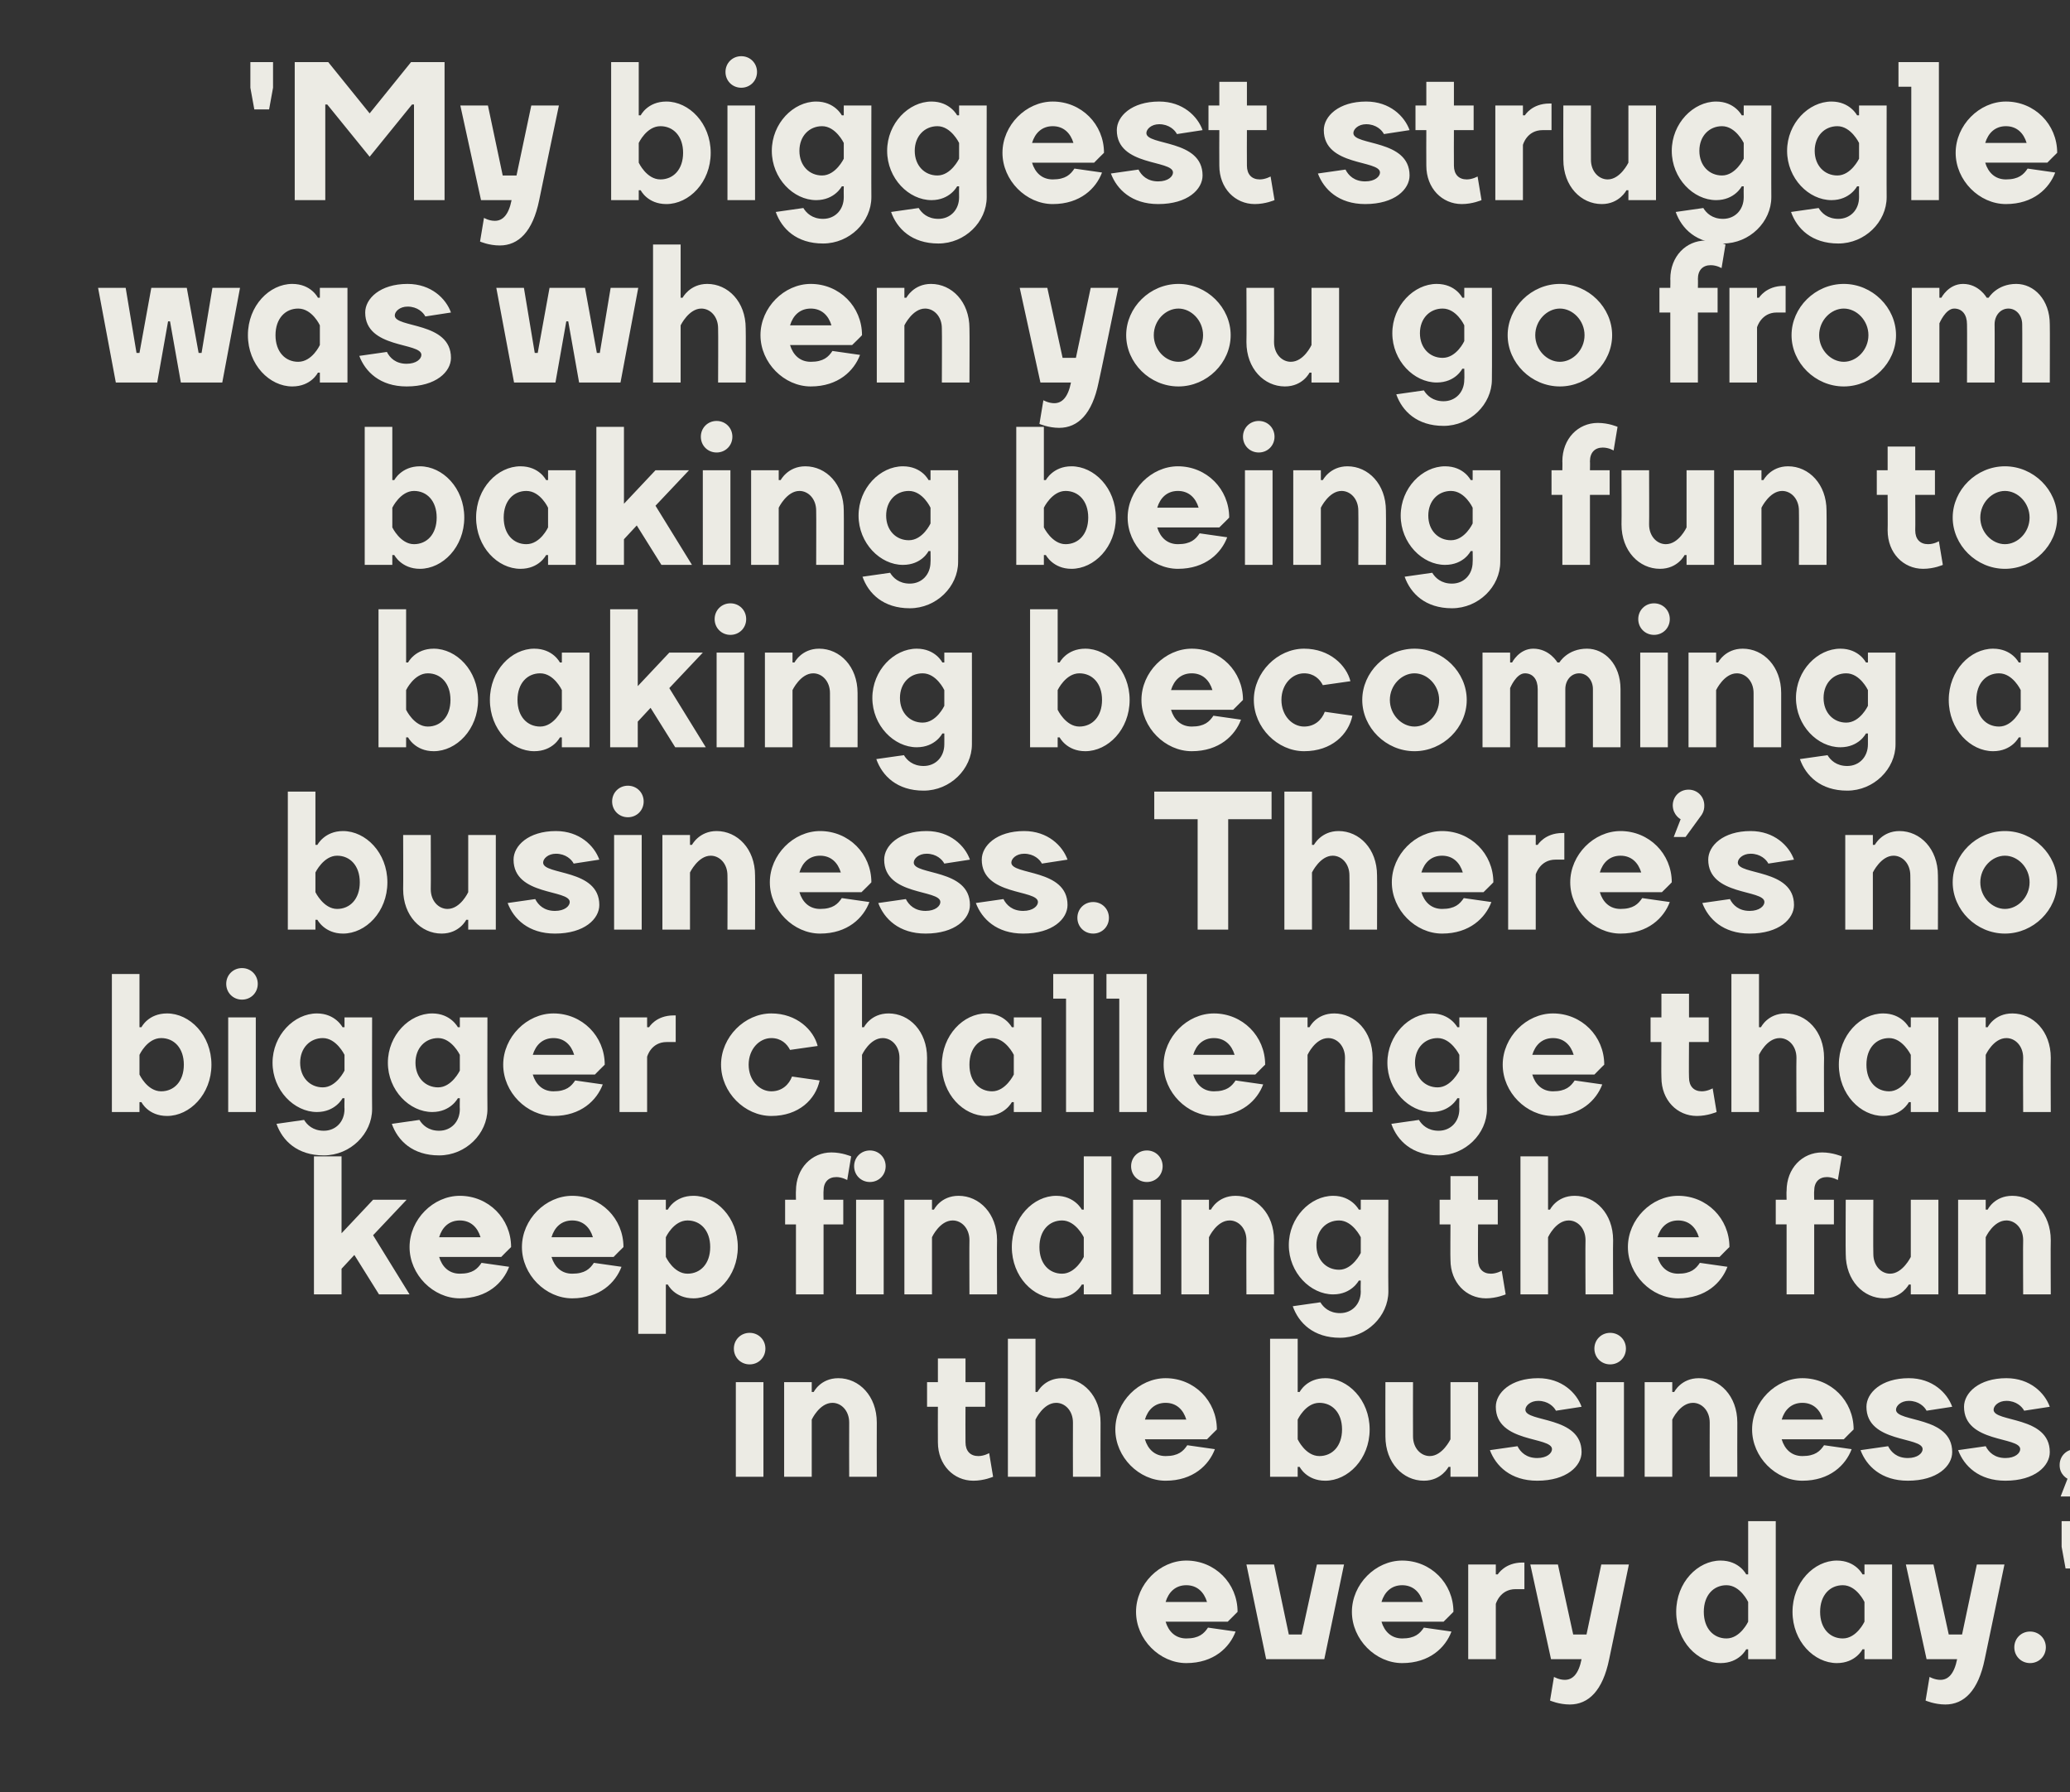
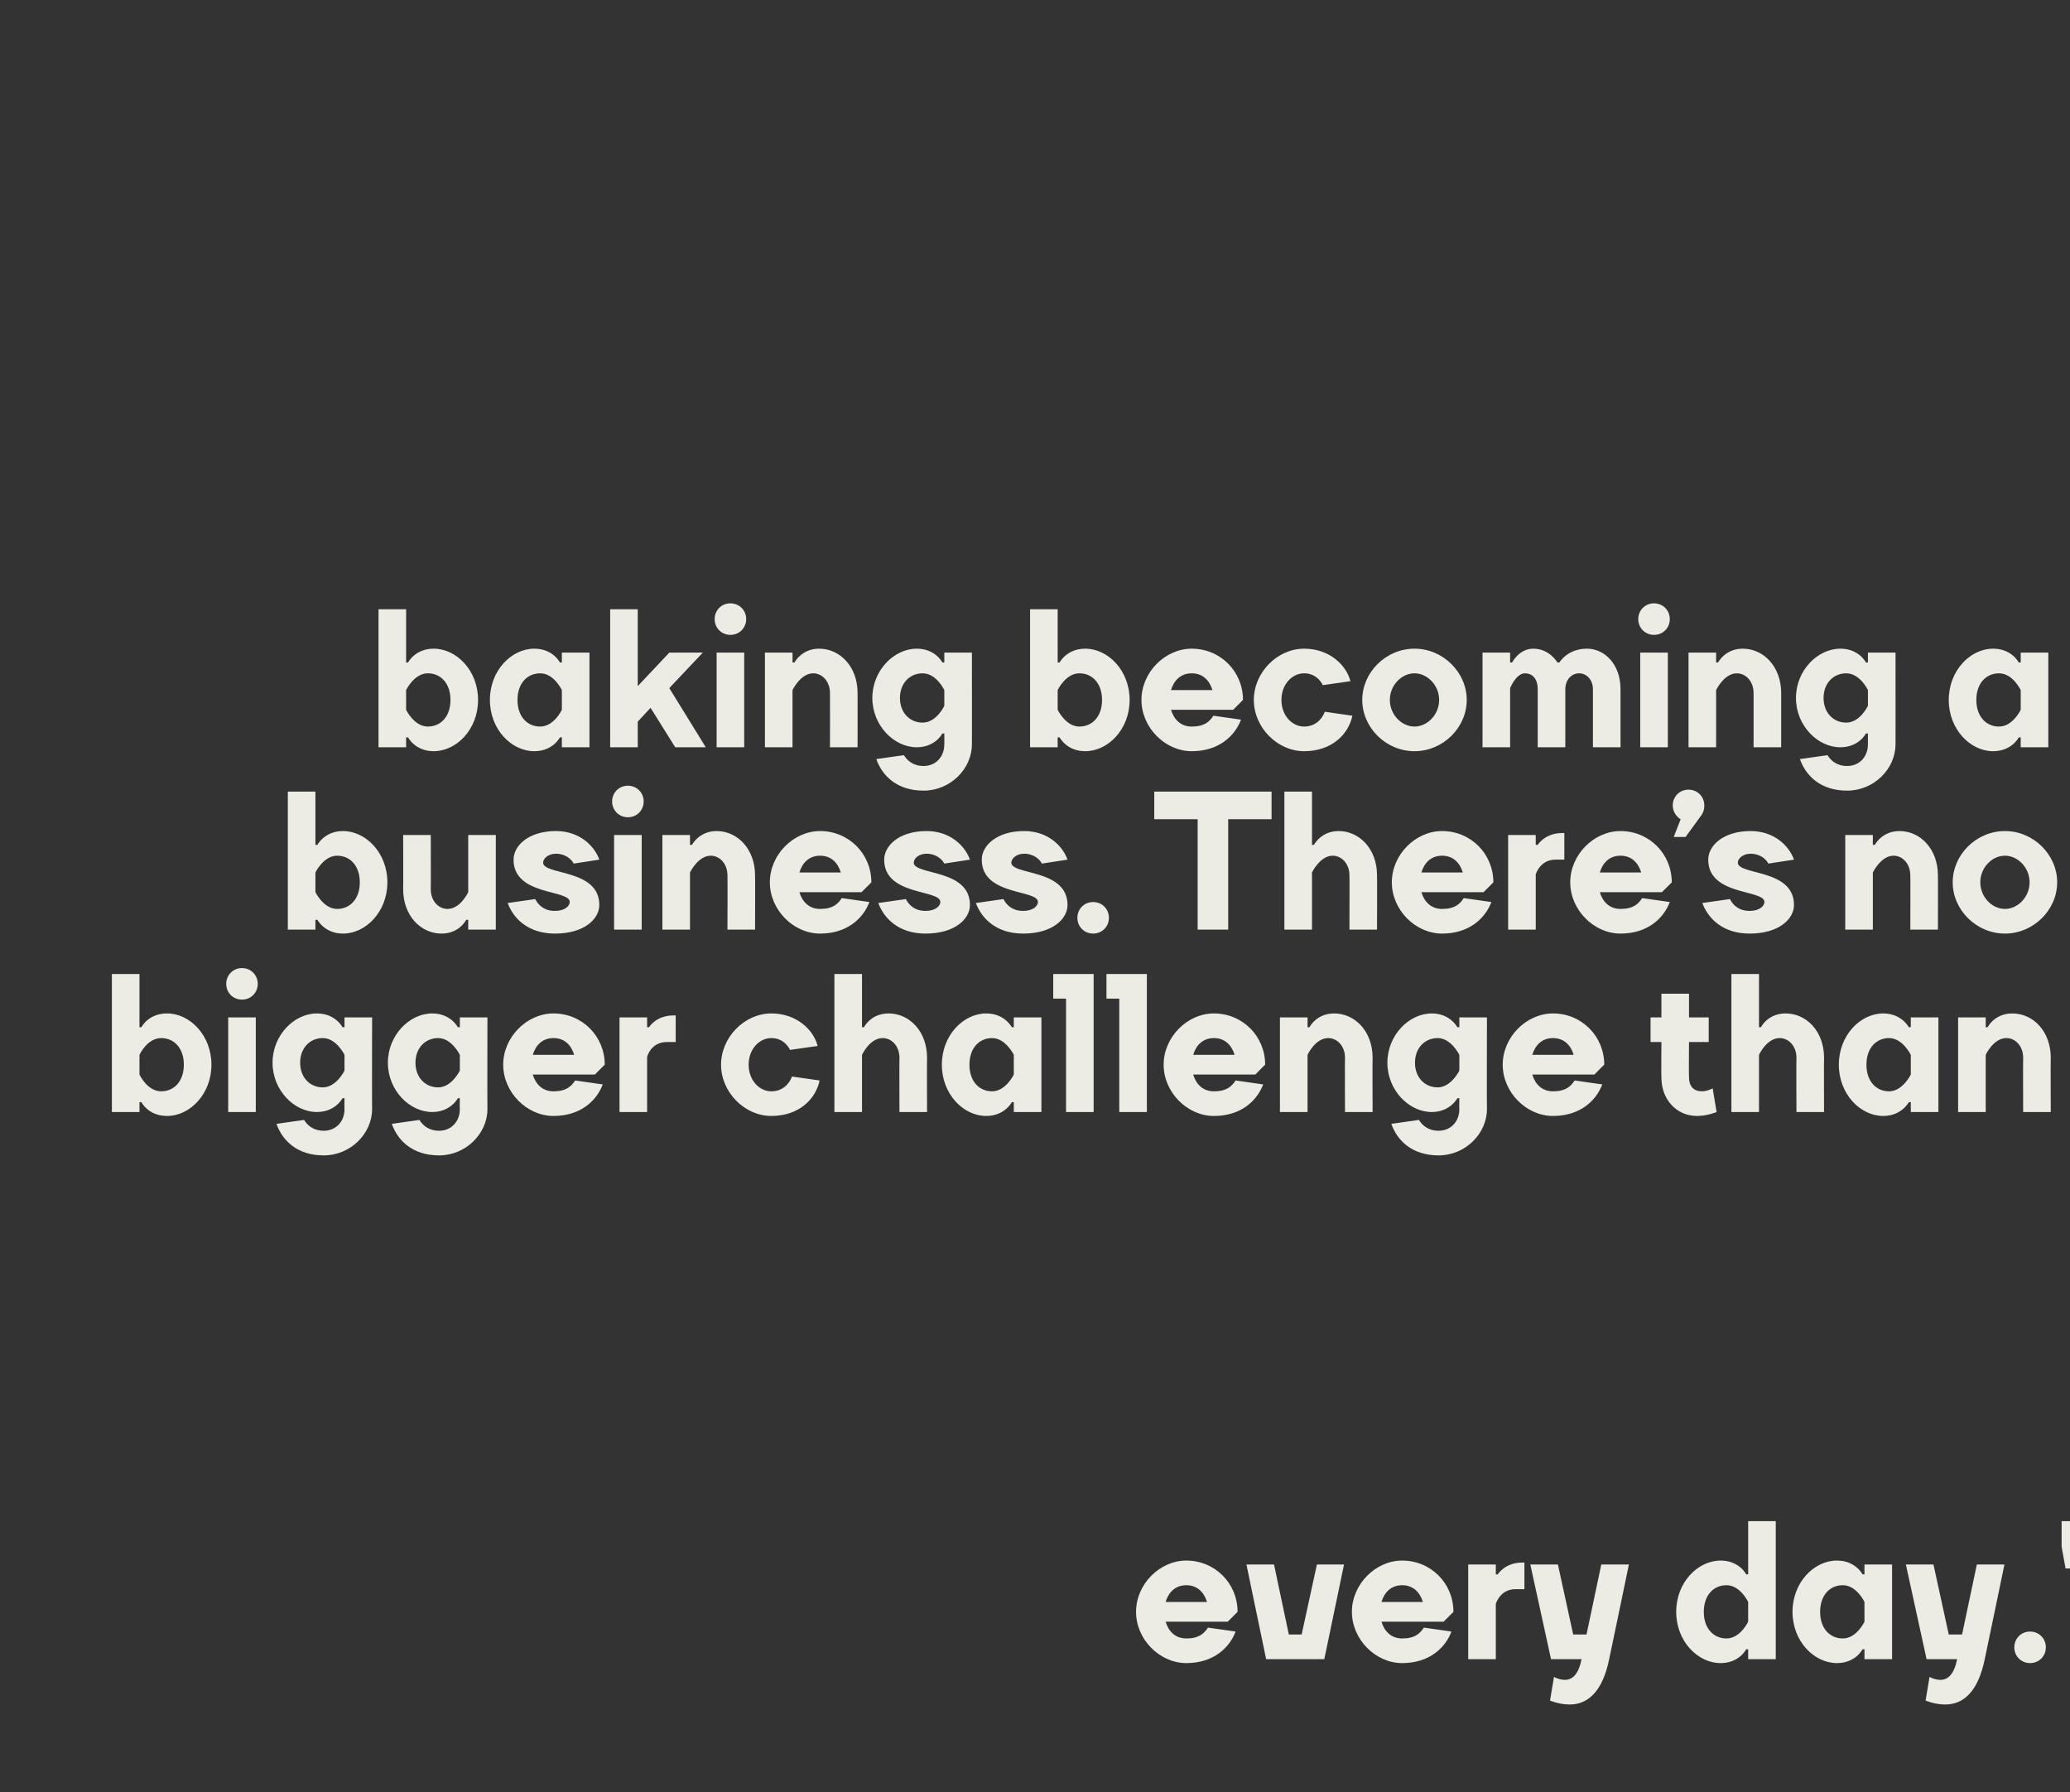
<svg xmlns="http://www.w3.org/2000/svg" version="1.1" width="420px" height="363.6px" viewBox="0 -1 420 363.6" style="top:-1px">
  <rect x="0" y="-1" width="420" height="363.6" fill="#333333" stroke="none" />
  <desc>'My biggest struggle was when you go from baking being fun to baking becoming a business. There’s no bigger challenge...</desc>
  <defs />
  <g id="Polygon69083">
    <path d="m251.1 326c.02 0-2 2-2 2h-12.6c.6 2 2 3.4 4.2 3.4c2.6 0 3.6-1 4.4-2.2l5.6.8c-1.2 3.2-4.4 6.4-10 6.4c-5.4 0-10.2-4.8-10.2-10.4c0-5.6 4.8-10.4 10.2-10.4c5.8 0 10.4 4.6 10.4 10.4zm-14.6-2h8.4c-.6-2-2-3.4-4.2-3.4c-2.2 0-3.6 1.4-4.2 3.4zm16.4-7.6h5.6l3 14.2h2.6l3.1-14.2h5.5l-4 19.2h-11.8l-4-19.2zm42 9.6c.02 0-2 2-2 2h-12.6c.6 2 2 3.4 4.2 3.4c2.6 0 3.6-1 4.4-2.2l5.6.8c-1.2 3.2-4.4 6.4-10 6.4c-5.4 0-10.2-4.8-10.2-10.4c0-5.6 4.8-10.4 10.2-10.4c5.8 0 10.4 4.6 10.4 10.4zm-14.6-2h8.4c-.6-2-2-3.4-4.2-3.4c-2.2 0-3.6 1.4-4.2 3.4zm29-2.6h-1.8c-3.18 0-4 3-4 3v11.2h-5.6v-19.2h5.6v2h.4s1.42-2.4 5-2.4h.4v5.4zm21.2-5s-3.98 19.2-4 19.2c-1.3 6.4-4.2 9.2-8 9.2c-2.18 0-4-.8-4-.8l.8-4.8s1.02.6 2.2.6c1.6 0 2.8-1.2 3.4-4.2h-6.2l-4.2-19.2h5.6l3.1 14.2h2.7l3-14.2h5.6zm18.6-.8c3.82 0 5.2 2.8 5.2 2.8h.4v-10.8h5.6v28h-5.6v-2h-.4s-1.38 2.8-5.2 2.8c-4.6 0-9-4.4-9-10.4c0-6 4.4-10.4 9-10.4zm5.6 8.4s-1.58-3.4-4.4-3.4c-2.6 0-4.6 2-4.6 5.4c0 3.4 2 5.4 4.6 5.4c2.82 0 4.4-3.4 4.4-3.4v-4zm18-8.4c3.82 0 5.2 2.8 5.2 2.8h.4v-2h5.6v19.2h-5.6v-2h-.4s-1.38 2.8-5.2 2.8c-4.6 0-9-4.4-9-10.4c0-6 4.4-10.4 9-10.4zm5.6 8.4s-1.58-3.4-4.4-3.4c-2.6 0-4.6 2-4.6 5.4c0 3.4 2 5.4 4.6 5.4c2.82 0 4.4-3.4 4.4-3.4v-4zm28.4-7.6s-3.98 19.2-4 19.2c-1.3 6.4-4.2 9.2-8 9.2c-2.18 0-4-.8-4-.8l.8-4.8s1.02.6 2.2.6c1.6 0 2.8-1.2 3.4-4.2h-6.2l-4.2-19.2h5.6l3.1 14.2h2.7l3-14.2h5.6zm5.2 13.6c1.8 0 3.2 1.4 3.2 3.2c0 1.8-1.4 3.2-3.2 3.2c-1.8 0-3.2-1.4-3.2-3.2c0-1.8 1.4-3.2 3.2-3.2zm11-17.2l-.8 4.4h-3l-.8-4.4v-5.2h4.6v5.2z" stroke="none" fill="#ecebe4" />
  </g>
  <g id="Polygon69082">
-     <path d="m154.9 298.6h-5.6v-19.2h5.6v19.2zm-2.8-29.2c1.8 0 3.2 1.4 3.2 3.2c0 1.8-1.4 3.2-3.2 3.2c-1.8 0-3.2-1.4-3.2-3.2c0-1.8 1.4-3.2 3.2-3.2zm25.8 29.2h-5.6s-.03-11 0-11c0-2.4-1.6-4-3.4-4c-2.63 0-4.2 3.4-4.2 3.4v11.6h-5.6v-19.2h5.6v2h.4s1.37-2.8 5-2.8c4.2 0 7.8 3.6 7.8 9c-.03 0 0 11 0 11zm10.2-19.2h2.2v-4.8h5.6v4.8h4v5h-4s-.03 7.2 0 7.2c0 1.8 1 2.8 2.6 2.8c1.17 0 2.2-.6 2.2-.6l.8 4.8s-1.83.8-4 .8c-4 0-7.2-3.2-7.2-7.8c-.03 0 0-7.2 0-7.2h-2.2v-5zm35.2 19.2h-5.6s-.03-11 0-11c0-2.4-1.6-4-3.4-4c-2.63 0-4.2 3.4-4.2 3.4v11.6h-5.6v-28h5.6v10.8h.4s1.37-2.8 5-2.8c4.2 0 7.8 3.6 7.8 9c-.03 0 0 11 0 11zm23.6-9.6c-.03 0-2 2-2 2h-12.6c.6 2 2 3.4 4.2 3.4c2.6 0 3.6-1 4.4-2.2l5.6.8c-1.2 3.2-4.4 6.4-10 6.4c-5.4 0-10.2-4.8-10.2-10.4c0-5.6 4.8-10.4 10.2-10.4c5.8 0 10.4 4.6 10.4 10.4zm-14.6-2h8.4c-.6-2-2-3.4-4.2-3.4c-2.2 0-3.6 1.4-4.2 3.4zm36.6 12.4c-3.83 0-5.2-2.8-5.2-2.8h-.4v2h-5.6v-28h5.6v10.8h.4s1.37-2.8 5.2-2.8c4.6 0 9 4.4 9 10.4c0 6-4.4 10.4-9 10.4zm-5.6-8.4s1.57 3.4 4.4 3.4c2.6 0 4.6-2 4.6-5.4c0-3.4-2-5.4-4.6-5.4c-2.83 0-4.4 3.4-4.4 3.4v4zm17.8-11.6h5.6s-.03 11 0 11c0 2.4 1.6 4 3.4 4c2.57 0 4.2-3.4 4.2-3.4v-11.6h5.6v19.2h-5.6v-2h-.4s-1.43 2.8-5 2.8c-4.2 0-7.8-3.6-7.8-9c-.03 0 0-11 0-11zm31-.8c4.8 0 7.8 3 8.8 5.8l-5.2.8c-.4-.8-1.6-2-3.6-2c-1.6 0-2.6 1-2.6 1.8c0 2.6 11.4 1.2 11.4 8.6c0 2.8-3 5.8-9 5.8c-5.4 0-8.4-3-9.6-6.2l5.6-.8c.6 1.2 1.8 2.4 4 2.4c2 0 3-1 3-1.8c0-2.6-11.4-1.2-11.4-8.6c0-2.8 3-5.8 8.6-5.8zm17.4 20h-5.6v-19.2h5.6v19.2zm-2.8-29.2c1.8 0 3.2 1.4 3.2 3.2c0 1.8-1.4 3.2-3.2 3.2c-1.8 0-3.2-1.4-3.2-3.2c0-1.8 1.4-3.2 3.2-3.2zm25.8 29.2h-5.6s-.03-11 0-11c0-2.4-1.6-4-3.4-4c-2.63 0-4.2 3.4-4.2 3.4v11.6h-5.6v-19.2h5.6v2h.4s1.37-2.8 5-2.8c4.2 0 7.8 3.6 7.8 9c-.03 0 0 11 0 11zm23.6-9.6c-.04 0-2 2-2 2h-12.6c.6 2 2 3.4 4.2 3.4c2.6 0 3.6-1 4.4-2.2l5.6.8c-1.2 3.2-4.4 6.4-10 6.4c-5.4 0-10.2-4.8-10.2-10.4c0-5.6 4.8-10.4 10.2-10.4c5.8 0 10.4 4.6 10.4 10.4zm-14.6-2h8.4c-.6-2-2-3.4-4.2-3.4c-2.2 0-3.6 1.4-4.2 3.4zm25.8-8.4c4.8 0 7.8 3 8.8 5.8l-5.2.8c-.4-.8-1.6-2-3.6-2c-1.6 0-2.6 1-2.6 1.8c0 2.6 11.4 1.2 11.4 8.6c0 2.8-3 5.8-9 5.8c-5.4 0-8.4-3-9.6-6.2l5.6-.8c.6 1.2 1.8 2.4 4 2.4c2 0 3-1 3-1.8c0-2.6-11.4-1.2-11.4-8.6c0-2.8 3-5.8 8.6-5.8zm19.8 0c4.8 0 7.8 3 8.8 5.8l-5.2.8c-.4-.8-1.6-2-3.6-2c-1.6 0-2.6 1-2.6 1.8c0 2.6 11.4 1.2 11.4 8.6c0 2.8-3 5.8-9 5.8c-5.4 0-8.4-3-9.6-6.2l5.6-.8c.6 1.2 1.8 2.4 4 2.4c2 0 3-1 3-1.8c0-2.6-11.4-1.2-11.4-8.6c0-2.8 3-5.8 8.6-5.8zm14 14.4c1.8 0 3.2 1.4 3.2 3.2c-.04 1.2-.6 2-.6 2l-3.2 4.4h-2.4l1.4-3.6s-1.64-.8-1.6-2.8c0-1.8 1.4-3.2 3.2-3.2z" stroke="none" fill="#ecebe4" />
-   </g>
+     </g>
  <g id="Polygon69081">
-     <path d="m69.3 261.6h-5.6v-28h5.6v15.6l6.4-6.8h6.8l-6.8 7.2l7.4 12h-6.2l-5-8l-2.6 2.8v5.2zm34.4-9.6c-.04 0-2 2-2 2H89.1c.6 2 2 3.4 4.2 3.4c2.6 0 3.6-1 4.4-2.2l5.6.8c-1.2 3.2-4.4 6.4-10 6.4c-5.4 0-10.2-4.8-10.2-10.4c0-5.6 4.8-10.4 10.2-10.4c5.8 0 10.4 4.6 10.4 10.4zm-14.6-2h8.4c-.6-2-2-3.4-4.2-3.4c-2.2 0-3.6 1.4-4.2 3.4zm37.4 2c-.04 0-2 2-2 2h-12.6c.6 2 2 3.4 4.2 3.4c2.6 0 3.6-1 4.4-2.2l5.6.8c-1.2 3.2-4.4 6.4-10 6.4c-5.4 0-10.2-4.8-10.2-10.4c0-5.6 4.8-10.4 10.2-10.4c5.8 0 10.4 4.6 10.4 10.4zm-14.6-2h8.4c-.6-2-2-3.4-4.2-3.4c-2.2 0-3.6 1.4-4.2 3.4zm28.8 12.4c-3.84 0-5.2-2.8-5.2-2.8h-.4v10h-5.6v-27.2h5.6v2h.4s1.36-2.8 5.2-2.8c4.6 0 9 4.4 9 10.4c0 6-4.4 10.4-9 10.4zm-5.6-8.4s1.56 3.4 4.4 3.4c2.6 0 4.6-2 4.6-5.4c0-3.4-2-5.4-4.6-5.4c-2.84 0-4.4 3.4-4.4 3.4v4zm24.2-11.6h2.2s-.04-1.8 0-1.8c0-4.6 3.2-7.8 7.2-7.8c2.16 0 4 .8 4 .8l-.8 4.8s-1.04-.6-2.2-.6c-1.6 0-2.6 1-2.6 2.8c-.04 0 0 1.8 0 1.8h4v5h-4v14.2h-5.6v-14.2h-2.2v-5zm20 19.2h-5.6v-19.2h5.6v19.2zm-2.8-29.2c1.8 0 3.2 1.4 3.2 3.2c0 1.8-1.4 3.2-3.2 3.2c-1.8 0-3.2-1.4-3.2-3.2c0-1.8 1.4-3.2 3.2-3.2zm25.8 29.2h-5.6s-.04-11 0-11c0-2.4-1.6-4-3.4-4c-2.64 0-4.2 3.4-4.2 3.4v11.6h-5.6v-19.2h5.6v2h.4s1.36-2.8 5-2.8c4.2 0 7.8 3.6 7.8 9c-.04 0 0 11 0 11zm12-20c3.76 0 5.2 2.8 5.2 2.8h.4v-10.8h5.6v28h-5.6v-2h-.4s-1.44 2.8-5.2 2.8c-4.6 0-9-4.4-9-10.4c0-6 4.4-10.4 9-10.4zm5.6 8.4s-1.64-3.4-4.4-3.4c-2.6 0-4.6 2-4.6 5.4c0 3.4 2 5.4 4.6 5.4c2.76 0 4.4-3.4 4.4-3.4v-4zm15.6 11.6h-5.6v-19.2h5.6v19.2zm-2.8-29.2c1.8 0 3.2 1.4 3.2 3.2c0 1.8-1.4 3.2-3.2 3.2c-1.8 0-3.2-1.4-3.2-3.2c0-1.8 1.4-3.2 3.2-3.2zm25.8 29.2h-5.6s-.04-11 0-11c0-2.4-1.6-4-3.4-4c-2.64 0-4.2 3.4-4.2 3.4v11.6h-5.6v-19.2h5.6v2h.4s1.36-2.8 5-2.8c4.2 0 7.8 3.6 7.8 9c-.04 0 0 11 0 11zm12-20c3.75 0 5.2 2.8 5.2 2.8h.4v-2h5.6s-.05 18.64 0 18.6c0 5-4.4 9.4-9.8 9.4c-5.4 0-8.4-3-9.6-6.4l5.6-.8c.6 1 1.8 2.2 4 2.2c2.4 0 4.2-1.8 4.2-4.4c-.05 0 0-2.2 0-2.2h-.4s-1.45 2.8-5.2 2.8c-4.6 0-9-4.4-9-10c0-5.6 4.4-10 9-10zm5.6 8.4s-1.65-3.4-4.4-3.4c-2.6 0-4.6 2-4.6 5c0 3 2 5 4.6 5c2.75 0 4.4-3.4 4.4-3.4V250zm16-7.6h2.2v-4.8h5.6v4.8h4v5h-4s-.05 7.2 0 7.2c0 1.8 1 2.8 2.6 2.8c1.15 0 2.2-.6 2.2-.6l.8 4.8s-1.85.8-4 .8c-4 0-7.2-3.2-7.2-7.8c-.05 0 0-7.2 0-7.2h-2.2v-5zm35.2 19.2h-5.6s-.05-11 0-11c0-2.4-1.6-4-3.4-4c-2.65 0-4.2 3.4-4.2 3.4v11.6h-5.6v-28h5.6v10.8h.4s1.35-2.8 5-2.8c4.2 0 7.8 3.6 7.8 9c-.05 0 0 11 0 11zm23.6-9.6c-.05 0-2 2-2 2h-12.6c.6 2 2 3.4 4.2 3.4c2.6 0 3.6-1 4.4-2.2l5.6.8c-1.2 3.2-4.4 6.4-10 6.4c-5.4 0-10.2-4.8-10.2-10.4c0-5.6 4.8-10.4 10.2-10.4c5.8 0 10.4 4.6 10.4 10.4zm-14.6-2h8.4c-.6-2-2-3.4-4.2-3.4c-2.2 0-3.6 1.4-4.2 3.4zm24-7.6h2.2s-.05-1.8 0-1.8c0-4.6 3.2-7.8 7.2-7.8c2.15 0 4 .8 4 .8l-.8 4.8s-1.05-.6-2.2-.6c-1.6 0-2.6 1-2.6 2.8c-.05 0 0 1.8 0 1.8h4v5h-4v14.2h-5.6v-14.2h-2.2v-5zm14.2 0h5.6s-.05 11 0 11c0 2.4 1.6 4 3.4 4c2.55 0 4.2-3.4 4.2-3.4v-11.6h5.6v19.2h-5.6v-2h-.4s-1.45 2.8-5 2.8c-4.2 0-7.8-3.6-7.8-9c-.05 0 0-11 0-11zm41.6 19.2h-5.6s-.05-11 0-11c0-2.4-1.6-4-3.4-4c-2.65 0-4.2 3.4-4.2 3.4v11.6h-5.6v-19.2h5.6v2h.4s1.35-2.8 5-2.8c4.2 0 7.8 3.6 7.8 9c-.05 0 0 11 0 11z" stroke="none" fill="#ecebe4" />
-   </g>
+     </g>
  <g id="Polygon69080">
    <path d="m33.9 225.4c-3.84 0-5.2-2.8-5.2-2.8h-.4v2h-5.6v-28h5.6v10.8h.4s1.36-2.8 5.2-2.8c4.6 0 9 4.4 9 10.4c0 6-4.4 10.4-9 10.4zm-5.6-8.4s1.56 3.4 4.4 3.4c2.6 0 4.6-2 4.6-5.4c0-3.4-2-5.4-4.6-5.4c-2.84 0-4.4 3.4-4.4 3.4v4zm23.6 7.6h-5.6v-19.2h5.6v19.2zm-2.8-29.2c1.8 0 3.2 1.4 3.2 3.2c0 1.8-1.4 3.2-3.2 3.2c-1.8 0-3.2-1.4-3.2-3.2c0-1.8 1.4-3.2 3.2-3.2zm15.2 9.2c3.76 0 5.2 2.8 5.2 2.8h.4v-2h5.6s-.04 18.64 0 18.6c0 5-4.4 9.4-9.8 9.4c-5.4 0-8.4-3-9.6-6.4l5.6-.8c.6 1 1.8 2.2 4 2.2c2.4 0 4.2-1.8 4.2-4.4c-.04 0 0-2.2 0-2.2h-.4s-1.44 2.8-5.2 2.8c-4.6 0-9-4.4-9-10c0-5.6 4.4-10 9-10zm5.6 8.4s-1.64-3.4-4.4-3.4c-2.6 0-4.6 2-4.6 5c0 3 2 5 4.6 5c2.76 0 4.4-3.4 4.4-3.4V213zm17.8-8.4c3.76 0 5.2 2.8 5.2 2.8h.4v-2h5.6s-.04 18.64 0 18.6c0 5-4.4 9.4-9.8 9.4c-5.4 0-8.4-3-9.6-6.4l5.6-.8c.6 1 1.8 2.2 4 2.2c2.4 0 4.2-1.8 4.2-4.4c-.04 0 0-2.2 0-2.2h-.4s-1.44 2.8-5.2 2.8c-4.6 0-9-4.4-9-10c0-5.6 4.4-10 9-10zm5.6 8.4s-1.64-3.4-4.4-3.4c-2.6 0-4.6 2-4.6 5c0 3 2 5 4.6 5c2.76 0 4.4-3.4 4.4-3.4V213zm29.4 2c-.04 0-2 2-2 2h-12.6c.6 2 2 3.4 4.2 3.4c2.6 0 3.6-1 4.4-2.2l5.6.8c-1.2 3.2-4.4 6.4-10 6.4c-5.4 0-10.2-4.8-10.2-10.4c0-5.6 4.8-10.4 10.2-10.4c5.8 0 10.4 4.6 10.4 10.4zm-14.6-2h8.4c-.6-2-2-3.4-4.2-3.4c-2.2 0-3.6 1.4-4.2 3.4zm29-2.6h-1.8c-3.24 0-4 3-4 3v11.2h-5.6v-19.2h5.6v2h.4s1.36-2.4 5-2.4h.4v5.4zm9.2 4.6c0-5.6 4.8-10.4 10.2-10.4c5.2 0 8.6 3.4 9.4 6.6l-5.6.8c-.6-1.2-1.8-2.4-3.8-2.4c-2.4 0-4.6 2.2-4.6 5.4c0 3.2 2.2 5.4 4.6 5.4c2.2 0 3.6-1.4 4.2-3l5.6.8c-.8 3.8-4.2 7.2-9.8 7.2c-5.4 0-10.2-4.8-10.2-10.4zm41.8 9.6h-5.6s-.04-11 0-11c0-2.4-1.6-4-3.4-4c-2.64 0-4.2 3.4-4.2 3.4v11.6h-5.6v-28h5.6v10.8h.4s1.36-2.8 5-2.8c4.2 0 7.8 3.6 7.8 9c-.04 0 0 11 0 11zm12-20c3.76 0 5.2 2.8 5.2 2.8h.4v-2h5.6v19.2h-5.6v-2h-.4s-1.44 2.8-5.2 2.8c-4.6 0-9-4.4-9-10.4c0-6 4.4-10.4 9-10.4zm5.6 8.4s-1.64-3.4-4.4-3.4c-2.6 0-4.6 2-4.6 5.4c0 3.4 2 5.4 4.6 5.4c2.76 0 4.4-3.4 4.4-3.4v-4zm10.6-11.4h-2.6v-5h8.2v28h-5.6v-23zm10.8 0h-2.6v-5h8.2v28h-5.6v-23zm29.6 13.4c-.05 0-2 2-2 2h-12.6c.6 2 2 3.4 4.2 3.4c2.6 0 3.6-1 4.4-2.2l5.6.8c-1.2 3.2-4.4 6.4-10 6.4c-5.4 0-10.2-4.8-10.2-10.4c0-5.6 4.8-10.4 10.2-10.4c5.8 0 10.4 4.6 10.4 10.4zm-14.6-2h8.4c-.6-2-2-3.4-4.2-3.4c-2.2 0-3.6 1.4-4.2 3.4zm36.4 11.6h-5.6s-.05-11 0-11c0-2.4-1.6-4-3.4-4c-2.65 0-4.2 3.4-4.2 3.4v11.6h-5.6v-19.2h5.6v2h.4s1.35-2.8 5-2.8c4.2 0 7.8 3.6 7.8 9c-.05 0 0 11 0 11zm12-20c3.75 0 5.2 2.8 5.2 2.8h.4v-2h5.6s-.05 18.64 0 18.6c0 5-4.4 9.4-9.8 9.4c-5.4 0-8.4-3-9.6-6.4l5.6-.8c.6 1 1.8 2.2 4 2.2c2.4 0 4.2-1.8 4.2-4.4c-.05 0 0-2.2 0-2.2h-.4s-1.45 2.8-5.2 2.8c-4.6 0-9-4.4-9-10c0-5.6 4.4-10 9-10zm5.6 8.4s-1.65-3.4-4.4-3.4c-2.6 0-4.6 2-4.6 5c0 3 2 5 4.6 5c2.75 0 4.4-3.4 4.4-3.4V213zm29.4 2c-.05 0-2 2-2 2h-12.6c.6 2 2 3.4 4.2 3.4c2.6 0 3.6-1 4.4-2.2l5.6.8c-1.2 3.2-4.4 6.4-10 6.4c-5.4 0-10.2-4.8-10.2-10.4c0-5.6 4.8-10.4 10.2-10.4c5.8 0 10.4 4.6 10.4 10.4zm-14.6-2h8.4c-.6-2-2-3.4-4.2-3.4c-2.2 0-3.6 1.4-4.2 3.4zm24-7.6h2.2v-4.8h5.6v4.8h4v5h-4s-.05 7.2 0 7.2c0 1.8 1 2.8 2.6 2.8c1.15 0 2.2-.6 2.2-.6l.8 4.8s-1.85.8-4 .8c-4 0-7.2-3.2-7.2-7.8c-.05 0 0-7.2 0-7.2h-2.2v-5zm35.2 19.2h-5.6s-.05-11 0-11c0-2.4-1.6-4-3.4-4c-2.65 0-4.2 3.4-4.2 3.4v11.6h-5.6v-28h5.6v10.8h.4s1.35-2.8 5-2.8c4.2 0 7.8 3.6 7.8 9c-.05 0 0 11 0 11zm12-20c3.75 0 5.2 2.8 5.2 2.8h.4v-2h5.6v19.2h-5.6v-2h-.4s-1.45 2.8-5.2 2.8c-4.6 0-9-4.4-9-10.4c0-6 4.4-10.4 9-10.4zm5.6 8.4s-1.65-3.4-4.4-3.4c-2.6 0-4.6 2-4.6 5.4c0 3.4 2 5.4 4.6 5.4c2.75 0 4.4-3.4 4.4-3.4v-4zm28.4 11.6h-5.6s-.05-11 0-11c0-2.4-1.6-4-3.4-4c-2.65 0-4.2 3.4-4.2 3.4v11.6h-5.6v-19.2h5.6v2h.4s1.35-2.8 5-2.8c4.2 0 7.8 3.6 7.8 9c-.05 0 0 11 0 11z" stroke="none" fill="#ecebe4" />
  </g>
  <g id="Polygon69079">
    <path d="m69.6 188.4c-3.76 0-5.2-2.8-5.2-2.8h-.4v2h-5.6v-28h5.6v10.8h.4s1.44-2.8 5.2-2.8c4.6 0 9 4.4 9 10.4c0 6-4.4 10.4-9 10.4zM64 180s1.64 3.4 4.4 3.4c2.6 0 4.6-2 4.6-5.4c0-3.4-2-5.4-4.6-5.4c-2.76 0-4.4 3.4-4.4 3.4v4zm17.8-11.6h5.6s.04 11 0 11c0 2.4 1.6 4 3.4 4c2.64 0 4.2-3.4 4.2-3.4v-11.6h5.6v19.2H95v-2h-.4s-1.36 2.8-5 2.8c-4.2 0-7.8-3.6-7.8-9c.04 0 0-11 0-11zm31-.8c4.8 0 7.8 3 8.8 5.8l-5.2.8c-.4-.8-1.6-2-3.6-2c-1.6 0-2.6 1-2.6 1.8c0 2.6 11.4 1.2 11.4 8.6c0 2.8-3 5.8-9 5.8c-5.4 0-8.4-3-9.6-6.2l5.6-.8c.6 1.2 1.8 2.4 4 2.4c2 0 3-1 3-1.8c0-2.6-11.4-1.2-11.4-8.6c0-2.8 3-5.8 8.6-5.8zm17.4 20h-5.6v-19.2h5.6v19.2zm-2.8-29.2c1.8 0 3.2 1.4 3.2 3.2c0 1.8-1.4 3.2-3.2 3.2c-1.8 0-3.2-1.4-3.2-3.2c0-1.8 1.4-3.2 3.2-3.2zm25.8 29.2h-5.6s.04-11 0-11c0-2.4-1.6-4-3.4-4c-2.56 0-4.2 3.4-4.2 3.4v11.6h-5.6v-19.2h5.6v2h.4s1.44-2.8 5-2.8c4.2 0 7.8 3.6 7.8 9c.04 0 0 11 0 11zm23.6-9.6c.04 0-2 2-2 2h-12.6c.6 2 2 3.4 4.2 3.4c2.6 0 3.6-1 4.4-2.2l5.6.8c-1.2 3.2-4.4 6.4-10 6.4c-5.4 0-10.2-4.8-10.2-10.4c0-5.6 4.8-10.4 10.2-10.4c5.8 0 10.4 4.6 10.4 10.4zm-14.6-2h8.4c-.6-2-2-3.4-4.2-3.4c-2.2 0-3.6 1.4-4.2 3.4zm25.8-8.4c4.8 0 7.8 3 8.8 5.8l-5.2.8c-.4-.8-1.6-2-3.6-2c-1.6 0-2.6 1-2.6 1.8c0 2.6 11.4 1.2 11.4 8.6c0 2.8-3 5.8-9 5.8c-5.4 0-8.4-3-9.6-6.2l5.6-.8c.6 1.2 1.8 2.4 4 2.4c2 0 3-1 3-1.8c0-2.6-11.4-1.2-11.4-8.6c0-2.8 3-5.8 8.6-5.8zm19.8 0c4.8 0 7.8 3 8.8 5.8l-5.2.8c-.4-.8-1.6-2-3.6-2c-1.6 0-2.6 1-2.6 1.8c0 2.6 11.4 1.2 11.4 8.6c0 2.8-3 5.8-9 5.8c-5.4 0-8.4-3-9.6-6.2l5.6-.8c.6 1.2 1.8 2.4 4 2.4c2 0 3-1 3-1.8c0-2.6-11.4-1.2-11.4-8.6c0-2.8 3-5.8 8.6-5.8zm14 14.4c1.8 0 3.2 1.4 3.2 3.2c0 1.8-1.4 3.2-3.2 3.2c-1.8 0-3.2-1.4-3.2-3.2c0-1.8 1.4-3.2 3.2-3.2zm12.4-16.8v-5.6H258v5.6h-8.8v22.4H243v-22.4h-8.8zm45.2 22.4h-5.6s.04-11 0-11c0-2.4-1.6-4-3.4-4c-2.56 0-4.2 3.4-4.2 3.4v11.6h-5.6v-28h5.6v10.8h.4s1.44-2.8 5-2.8c4.2 0 7.8 3.6 7.8 9c.04 0 0 11 0 11zM303 178c.04 0-2 2-2 2h-12.6c.6 2 2 3.4 4.2 3.4c2.6 0 3.6-1 4.4-2.2l5.6.8c-1.2 3.2-4.4 6.4-10 6.4c-5.4 0-10.2-4.8-10.2-10.4c0-5.6 4.8-10.4 10.2-10.4c5.8 0 10.4 4.6 10.4 10.4zm-14.6-2h8.4c-.6-2-2-3.4-4.2-3.4c-2.2 0-3.6 1.4-4.2 3.4zm29-2.6h-1.8c-3.16 0-4 3-4 3v11.2H306v-19.2h5.6v2h.4s1.44-2.4 5-2.4h.4v5.4zm21.8 4.6c.04 0-2 2-2 2h-12.6c.6 2 2 3.4 4.2 3.4c2.6 0 3.6-1 4.4-2.2l5.6.8c-1.2 3.2-4.4 6.4-10 6.4c-5.4 0-10.2-4.8-10.2-10.4c0-5.6 4.8-10.4 10.2-10.4c5.8 0 10.4 4.6 10.4 10.4zm-14.6-2h8.4c-.6-2-2-3.4-4.2-3.4c-2.2 0-3.6 1.4-4.2 3.4zm18-16.8c1.8 0 3.2 1.4 3.2 3.2c.04 1.2-.6 2-.6 2l-3.2 4.4h-2.4l1.4-3.6s-1.56-.8-1.6-2.8c0-1.8 1.4-3.2 3.2-3.2zm12.6 8.4c4.8 0 7.8 3 8.8 5.8l-5.2.8c-.4-.8-1.6-2-3.6-2c-1.6 0-2.6 1-2.6 1.8c0 2.6 11.4 1.2 11.4 8.6c0 2.8-3 5.8-9 5.8c-5.4 0-8.4-3-9.6-6.2l5.6-.8c.6 1.2 1.8 2.4 4 2.4c2 0 3-1 3-1.8c0-2.6-11.4-1.2-11.4-8.6c0-2.8 3-5.8 8.6-5.8zm38 20h-5.6s.04-11 0-11c0-2.4-1.6-4-3.4-4c-2.56 0-4.2 3.4-4.2 3.4v11.6h-5.6v-19.2h5.6v2h.4s1.44-2.8 5-2.8c4.2 0 7.8 3.6 7.8 9c.04 0 0 11 0 11zm18.6-9.6c0-3-2.4-5.4-5-5.4c-2.6 0-5 2.4-5 5.4c0 3 2.4 5.4 5 5.4c2.6 0 5-2.4 5-5.4zm-15.6 0c0-5.6 4.8-10.4 10.6-10.4c5.8 0 10.6 4.8 10.6 10.4c0 5.6-4.8 10.4-10.6 10.4c-5.8 0-10.6-4.8-10.6-10.4z" stroke="none" fill="#ecebe4" />
  </g>
  <g id="Polygon69078">
    <path d="m88 151.4c-3.78 0-5.2-2.8-5.2-2.8h-.4v2h-5.6v-28h5.6v10.8h.4s1.42-2.8 5.2-2.8c4.6 0 9 4.4 9 10.4c0 6-4.4 10.4-9 10.4zm-5.6-8.4s1.62 3.4 4.4 3.4c2.6 0 4.6-2 4.6-5.4c0-3.4-2-5.4-4.6-5.4c-2.78 0-4.4 3.4-4.4 3.4v4zm26-12.4c3.82 0 5.2 2.8 5.2 2.8h.4v-2h5.6v19.2H114v-2h-.4s-1.38 2.8-5.2 2.8c-4.6 0-9-4.4-9-10.4c0-6 4.4-10.4 9-10.4zm5.6 8.4s-1.58-3.4-4.4-3.4c-2.6 0-4.6 2-4.6 5.4c0 3.4 2 5.4 4.6 5.4c2.82 0 4.4-3.4 4.4-3.4v-4zm15.4 11.6h-5.6v-28h5.6v15.6l6.4-6.8h6.8l-6.8 7.2l7.4 12H137l-5-8l-2.6 2.8v5.2zm21.6 0h-5.6v-19.2h5.6v19.2zm-2.8-29.2c1.8 0 3.2 1.4 3.2 3.2c0 1.8-1.4 3.2-3.2 3.2c-1.8 0-3.2-1.4-3.2-3.2c0-1.8 1.4-3.2 3.2-3.2zm25.8 29.2h-5.6s.02-11 0-11c0-2.4-1.6-4-3.4-4c-2.58 0-4.2 3.4-4.2 3.4v11.6h-5.6v-19.2h5.6v2h.4s1.42-2.8 5-2.8c4.2 0 7.8 3.6 7.8 9c.02 0 0 11 0 11zm12-20c3.82 0 5.2 2.8 5.2 2.8h.4v-2h5.6s.02 18.64 0 18.6c0 5-4.4 9.4-9.8 9.4c-5.4 0-8.4-3-9.6-6.4l5.6-.8c.6 1 1.8 2.2 4 2.2c2.4 0 4.2-1.8 4.2-4.4c.02 0 0-2.2 0-2.2h-.4s-1.38 2.8-5.2 2.8c-4.6 0-9-4.4-9-10c0-5.6 4.4-10 9-10zm5.6 8.4s-1.58-3.4-4.4-3.4c-2.6 0-4.6 2-4.6 5c0 3 2 5 4.6 5c2.82 0 4.4-3.4 4.4-3.4V139zm28.6 12.4c-3.79 0-5.2-2.8-5.2-2.8h-.4v2H209v-28h5.6v10.8h.4s1.41-2.8 5.2-2.8c4.6 0 9 4.4 9 10.4c0 6-4.4 10.4-9 10.4zm-5.6-8.4s1.61 3.4 4.4 3.4c2.6 0 4.6-2 4.6-5.4c0-3.4-2-5.4-4.6-5.4c-2.79 0-4.4 3.4-4.4 3.4v4zm37.6-2l-2 2h-12.6c.6 2 2 3.4 4.2 3.4c2.6 0 3.6-1 4.4-2.2l5.6.8c-1.2 3.2-4.4 6.4-10 6.4c-5.4 0-10.2-4.8-10.2-10.4c0-5.6 4.8-10.4 10.2-10.4c5.8 0 10.4 4.6 10.4 10.4zm-14.6-2h8.4c-.6-2-2-3.4-4.2-3.4c-2.2 0-3.6 1.4-4.2 3.4zm16.8 2c0-5.6 4.8-10.4 10.2-10.4c5.2 0 8.6 3.4 9.4 6.6l-5.6.8c-.6-1.2-1.8-2.4-3.8-2.4c-2.4 0-4.6 2.2-4.6 5.4c0 3.2 2.2 5.4 4.6 5.4c2.2 0 3.6-1.4 4.2-3l5.6.8c-.8 3.8-4.2 7.2-9.8 7.2c-5.4 0-10.2-4.8-10.2-10.4zm37.6 0c0-3-2.4-5.4-5-5.4c-2.6 0-5 2.4-5 5.4c0 3 2.4 5.4 5 5.4c2.6 0 5-2.4 5-5.4zm-15.6 0c0-5.6 4.8-10.4 10.6-10.4c5.8 0 10.6 4.8 10.6 10.4c0 5.6-4.8 10.4-10.6 10.4c-5.8 0-10.6-4.8-10.6-10.4zm41.2 9.6H312v-11.8c0-2-1-3.2-2.6-3.2c-1.79 0-3 3-3 3v12h-5.6v-19.2h5.6v2h.4s1.41-2.8 4.3-2.8c3.31 0 4.9 2.8 4.9 2.8h.4s1.61-2.8 5.6-2.8c3.6 0 6.8 3.2 6.8 8.2v11.8h-5.6v-11.8c0-1.8-1.2-3.2-2.8-3.2c-1.6 0-2.8 1.4-2.8 3.2v11.8zm20.8 0h-5.6v-19.2h5.6v19.2zm-2.8-29.2c1.8 0 3.2 1.4 3.2 3.2c0 1.8-1.4 3.2-3.2 3.2c-1.8 0-3.2-1.4-3.2-3.2c0-1.8 1.4-3.2 3.2-3.2zm25.8 29.2h-5.6v-11c0-2.4-1.6-4-3.4-4c-2.59 0-4.2 3.4-4.2 3.4v11.6h-5.6v-19.2h5.6v2h.4s1.41-2.8 5-2.8c4.2 0 7.8 3.6 7.8 9v11zm12-20c3.81 0 5.2 2.8 5.2 2.8h.4v-2h5.6s.01 18.64 0 18.6c0 5-4.4 9.4-9.8 9.4c-5.4 0-8.4-3-9.6-6.4l5.6-.8c.6 1 1.8 2.2 4 2.2c2.4 0 4.2-1.8 4.2-4.4c.01 0 0-2.2 0-2.2h-.4s-1.39 2.8-5.2 2.8c-4.6 0-9-4.4-9-10c0-5.6 4.4-10 9-10zm5.6 8.4s-1.59-3.4-4.4-3.4c-2.6 0-4.6 2-4.6 5c0 3 2 5 4.6 5c2.81 0 4.4-3.4 4.4-3.4V139zm25.4-8.4c3.81 0 5.2 2.8 5.2 2.8h.4v-2h5.6v19.2H410v-2h-.4s-1.39 2.8-5.2 2.8c-4.6 0-9-4.4-9-10.4c0-6 4.4-10.4 9-10.4zm5.6 8.4s-1.59-3.4-4.4-3.4c-2.6 0-4.6 2-4.6 5.4c0 3.4 2 5.4 4.6 5.4c2.81 0 4.4-3.4 4.4-3.4v-4z" stroke="none" fill="#ecebe4" />
  </g>
  <g id="Polygon69077">
-     <path d="m85.2 114.4c-3.76 0-5.2-2.8-5.2-2.8h-.4v2H74v-28h5.6v10.8h.4s1.44-2.8 5.2-2.8c4.6 0 9 4.4 9 10.4c0 6-4.4 10.4-9 10.4zm-5.6-8.4s1.64 3.4 4.4 3.4c2.6 0 4.6-2 4.6-5.4c0-3.4-2-5.4-4.6-5.4c-2.76 0-4.4 3.4-4.4 3.4v4zm26-12.4c3.84 0 5.2 2.8 5.2 2.8h.4v-2h5.6v19.2h-5.6v-2h-.4s-1.36 2.8-5.2 2.8c-4.6 0-9-4.4-9-10.4c0-6 4.4-10.4 9-10.4zm5.6 8.4s-1.56-3.4-4.4-3.4c-2.6 0-4.6 2-4.6 5.4c0 3.4 2 5.4 4.6 5.4c2.84 0 4.4-3.4 4.4-3.4v-4zm15.4 11.6H121v-28h5.6v15.6l6.4-6.8h6.8l-6.8 7.2l7.4 12h-6.2l-5-8l-2.6 2.8v5.2zm21.6 0h-5.6V94.4h5.6v19.2zm-2.8-29.2c1.8 0 3.2 1.4 3.2 3.2c0 1.8-1.4 3.2-3.2 3.2c-1.8 0-3.2-1.4-3.2-3.2c0-1.8 1.4-3.2 3.2-3.2zm25.8 29.2h-5.6s.04-11 0-11c0-2.4-1.6-4-3.4-4c-2.56 0-4.2 3.4-4.2 3.4v11.6h-5.6V94.4h5.6v2h.4s1.44-2.8 5-2.8c4.2 0 7.8 3.6 7.8 9c.04 0 0 11 0 11zm12-20c3.84 0 5.2 2.8 5.2 2.8h.4v-2h5.6s.04 18.64 0 18.6c0 5-4.4 9.4-9.8 9.4c-5.4 0-8.4-3-9.6-6.4l5.6-.8c.6 1 1.8 2.2 4 2.2c2.4 0 4.2-1.8 4.2-4.4c.04 0 0-2.2 0-2.2h-.4s-1.36 2.8-5.2 2.8c-4.6 0-9-4.4-9-10c0-5.6 4.4-10 9-10zm5.6 8.4s-1.56-3.4-4.4-3.4c-2.6 0-4.6 2-4.6 5c0 3 2 5 4.6 5c2.84 0 4.4-3.4 4.4-3.4V102zm28.6 12.4c-3.76 0-5.2-2.8-5.2-2.8h-.4v2h-5.6v-28h5.6v10.8h.4s1.44-2.8 5.2-2.8c4.6 0 9 4.4 9 10.4c0 6-4.4 10.4-9 10.4zm-5.6-8.4s1.64 3.4 4.4 3.4c2.6 0 4.6-2 4.6-5.4c0-3.4-2-5.4-4.6-5.4c-2.76 0-4.4 3.4-4.4 3.4v4zm37.6-2c.04 0-2 2-2 2h-12.6c.6 2 2 3.4 4.2 3.4c2.6 0 3.6-1 4.4-2.2l5.6.8c-1.2 3.2-4.4 6.4-10 6.4c-5.4 0-10.2-4.8-10.2-10.4c0-5.6 4.8-10.4 10.2-10.4c5.8 0 10.4 4.6 10.4 10.4zm-14.6-2h8.4c-.6-2-2-3.4-4.2-3.4c-2.2 0-3.6 1.4-4.2 3.4zm23.4 11.6h-5.6V94.4h5.6v19.2zm-2.8-29.2c1.8 0 3.2 1.4 3.2 3.2c0 1.8-1.4 3.2-3.2 3.2c-1.8 0-3.2-1.4-3.2-3.2c0-1.8 1.4-3.2 3.2-3.2zm25.8 29.2h-5.6s.04-11 0-11c0-2.4-1.6-4-3.4-4c-2.56 0-4.2 3.4-4.2 3.4v11.6h-5.6V94.4h5.6v2h.4s1.44-2.8 5-2.8c4.2 0 7.8 3.6 7.8 9c.04 0 0 11 0 11zm12-20c3.84 0 5.2 2.8 5.2 2.8h.4v-2h5.6s.04 18.64 0 18.6c0 5-4.4 9.4-9.8 9.4c-5.4 0-8.4-3-9.6-6.4l5.6-.8c.6 1 1.8 2.2 4 2.2c2.4 0 4.2-1.8 4.2-4.4c.04 0 0-2.2 0-2.2h-.4s-1.36 2.8-5.2 2.8c-4.6 0-9-4.4-9-10c0-5.6 4.4-10 9-10zm5.6 8.4s-1.56-3.4-4.4-3.4c-2.6 0-4.6 2-4.6 5c0 3 2 5 4.6 5c2.84 0 4.4-3.4 4.4-3.4V102zm16-7.6h2.2s.04-1.8 0-1.8c0-4.6 3.2-7.8 7.2-7.8c2.24 0 4 .8 4 .8l-.8 4.8s-.96-.6-2.2-.6c-1.6 0-2.6 1-2.6 2.8c.04 0 0 1.8 0 1.8h4v5h-4v14.2H317V99.4h-2.2v-5zm14.2 0h5.6s.04 11 0 11c0 2.4 1.6 4 3.4 4c2.64 0 4.2-3.4 4.2-3.4V94.4h5.6v19.2h-5.6v-2h-.4s-1.36 2.8-5 2.8c-4.2 0-7.8-3.6-7.8-9c.04 0 0-11 0-11zm41.6 19.2H365s.04-11 0-11c0-2.4-1.6-4-3.4-4c-2.56 0-4.2 3.4-4.2 3.4v11.6h-5.6V94.4h5.6v2h.4s1.44-2.8 5-2.8c4.2 0 7.8 3.6 7.8 9c.04 0 0 11 0 11zm10.2-19.2h2.2v-4.8h5.6v4.8h4v5h-4s.04 7.2 0 7.2c0 1.8 1 2.8 2.6 2.8c1.24 0 2.2-.6 2.2-.6l.8 4.8s-1.76.8-4 .8c-4 0-7.2-3.2-7.2-7.8c.04 0 0-7.2 0-7.2h-2.2v-5zm31 9.6c0-3-2.4-5.4-5-5.4c-2.6 0-5 2.4-5 5.4c0 3 2.4 5.4 5 5.4c2.6 0 5-2.4 5-5.4zm-15.6 0c0-5.6 4.8-10.4 10.6-10.4c5.8 0 10.6 4.8 10.6 10.4c0 5.6-4.8 10.4-10.6 10.4c-5.8 0-10.6-4.8-10.6-10.4z" stroke="none" fill="#ecebe4" />
-   </g>
+     </g>
  <g id="Polygon69076">
-     <path d="m34.1 64.2l-2.2 12.4h-8.4l-3.6-19.2h5.6l2.2 13.2h.6l2.4-13.2h7.2l2.4 13.2h.6l2.2-13.2h5.6l-3.6 19.2h-8.4l-2.2-12.4h-.4zm25.2-7.6c3.85 0 5.2 2.8 5.2 2.8h.4v-2h5.6v19.2h-5.6v-2h-.4s-1.35 2.8-5.2 2.8c-4.6 0-9-4.4-9-10.4c0-6 4.4-10.4 9-10.4zm5.6 8.4s-1.55-3.4-4.4-3.4c-2.6 0-4.6 2-4.6 5.4c0 3.4 2 5.4 4.6 5.4c2.85 0 4.4-3.4 4.4-3.4v-4zm17.8-8.4c4.8 0 7.8 3 8.8 5.8l-5.2.8c-.4-.8-1.6-2-3.6-2c-1.6 0-2.6 1-2.6 1.8c0 2.6 11.4 1.2 11.4 8.6c0 2.8-3 5.8-9 5.8c-5.4 0-8.4-3-9.6-6.2l5.6-.8c.6 1.2 1.8 2.4 4 2.4c2 0 3-1 3-1.8c0-2.6-11.4-1.2-11.4-8.6c0-2.8 3-5.8 8.6-5.8zm32.2 7.6l-2.2 12.4h-8.4l-3.6-19.2h5.6l2.2 13.2h.6l2.4-13.2h7.2l2.4 13.2h.6l2.2-13.2h5.6l-3.6 19.2h-8.4l-2.2-12.4h-.4zm36.4 12.4h-5.6s.05-11 0-11c0-2.4-1.6-4-3.4-4c-2.55 0-4.2 3.4-4.2 3.4v11.6h-5.6v-28h5.6v10.8h.4s1.45-2.8 5-2.8c4.2 0 7.8 3.6 7.8 9c.05 0 0 11 0 11zm23.6-9.6c.05 0-2 2-2 2h-12.6c.6 2 2 3.4 4.2 3.4c2.6 0 3.6-1 4.4-2.2l5.6.8c-1.2 3.2-4.4 6.4-10 6.4c-5.4 0-10.2-4.8-10.2-10.4c0-5.6 4.8-10.4 10.2-10.4c5.8 0 10.4 4.6 10.4 10.4zm-14.6-2h8.4c-.6-2-2-3.4-4.2-3.4c-2.2 0-3.6 1.4-4.2 3.4zm36.4 11.6h-5.6s.05-11 0-11c0-2.4-1.6-4-3.4-4c-2.55 0-4.2 3.4-4.2 3.4v11.6h-5.6V57.4h5.6v2h.4s1.45-2.8 5-2.8c4.2 0 7.8 3.6 7.8 9c.05 0 0 11 0 11zm30.2-19.2s-3.95 19.2-4 19.2c-1.3 6.4-4.2 9.2-8 9.2c-2.15 0-4-.8-4-.8l.8-4.8s1.05.6 2.2.6c1.6 0 2.8-1.2 3.4-4.2h-6.2l-4.2-19.2h5.6l3.1 14.2h2.7l3-14.2h5.6zm17.2 9.6c0-3-2.4-5.4-5-5.4c-2.6 0-5 2.4-5 5.4c0 3 2.4 5.4 5 5.4c2.6 0 5-2.4 5-5.4zm-15.6 0c0-5.6 4.8-10.4 10.6-10.4c5.8 0 10.6 4.8 10.6 10.4c0 5.6-4.8 10.4-10.6 10.4c-5.8 0-10.6-4.8-10.6-10.4zm24.4-9.6h5.6s.05 11 0 11c0 2.4 1.6 4 3.4 4c2.65 0 4.2-3.4 4.2-3.4V57.4h5.6v19.2h-5.6v-2h-.4s-1.35 2.8-5 2.8c-4.2 0-7.8-3.6-7.8-9c.05 0 0-11 0-11zm38.6-.8c3.85 0 5.2 2.8 5.2 2.8h.4v-2h5.6s.05 18.64 0 18.6c0 5-4.4 9.4-9.8 9.4c-5.4 0-8.4-3-9.6-6.4l5.6-.8c.6 1 1.8 2.2 4 2.2c2.4 0 4.2-1.8 4.2-4.4c.05 0 0-2.2 0-2.2h-.4s-1.35 2.8-5.2 2.8c-4.6 0-9-4.4-9-10c0-5.6 4.4-10 9-10zm5.6 8.4s-1.55-3.4-4.4-3.4c-2.6 0-4.6 2-4.6 5c0 3 2 5 4.6 5c2.85 0 4.4-3.4 4.4-3.4V65zm24.4 2c0-3-2.4-5.4-5-5.4c-2.6 0-5 2.4-5 5.4c0 3 2.4 5.4 5 5.4c2.6 0 5-2.4 5-5.4zm-15.6 0c0-5.6 4.8-10.4 10.6-10.4c5.8 0 10.6 4.8 10.6 10.4c0 5.6-4.8 10.4-10.6 10.4c-5.8 0-10.6-4.8-10.6-10.4zm30.8-9.6h2.2s.04-1.8 0-1.8c0-4.6 3.2-7.8 7.2-7.8c2.24 0 4 .8 4 .8l-.8 4.8s-.96-.6-2.2-.6c-1.6 0-2.6 1-2.6 2.8c.04 0 0 1.8 0 1.8h4v5h-4v14.2h-5.6V62.4h-2.2v-5zm25.6 5h-1.8c-3.16 0-4 3-4 3v11.2h-5.6V57.4h5.6v2h.4s1.44-2.4 5-2.4h.4v5.4zm16.8 4.6c0-3-2.4-5.4-5-5.4c-2.6 0-5 2.4-5 5.4c0 3 2.4 5.4 5 5.4c2.6 0 5-2.4 5-5.4zm-15.6 0c0-5.6 4.8-10.4 10.6-10.4c5.8 0 10.6 4.8 10.6 10.4c0 5.6-4.8 10.4-10.6 10.4c-5.8 0-10.6-4.8-10.6-10.4zm41.2 9.6h-5.6s.04-11.8 0-11.8c0-2-1-3.2-2.6-3.2c-1.76 0-3 3-3 3v12h-5.6V57.4h5.6v2h.4s1.44-2.8 4.4-2.8c3.24 0 4.8 2.8 4.8 2.8h.4s1.64-2.8 5.6-2.8c3.6 0 6.8 3.2 6.8 8.2c.04 0 0 11.8 0 11.8h-5.6s.04-11.8 0-11.8c0-1.8-1.2-3.2-2.8-3.2c-1.6 0-2.8 1.4-2.8 3.2c.04 0 0 11.8 0 11.8z" stroke="none" fill="#ecebe4" />
-   </g>
+     </g>
  <g id="Polygon69075">
-     <path d="m55.4 16.8l-.8 4.4h-3l-.8-4.4v-5.2h4.6v5.2zm11 3.4h-.4v19.4h-6.2v-28h6.8L75 22l8.4-10.4h6.8v28H84V20.2h-.4L75 30.8l-8.6-10.6zm47 .2s-4.03 19.2-4 19.2c-1.3 6.4-4.2 9.2-8 9.2c-2.23 0-4-.8-4-.8l.8-4.8s.97.6 2.2.6c1.6 0 2.8-1.2 3.4-4.2h-6.2l-4.2-19.2h5.6l3 14.2h2.8l3-14.2h5.6zm21.8 20c-3.83 0-5.2-2.8-5.2-2.8h-.4v2H124v-28h5.6v10.8h.4s1.37-2.8 5.2-2.8c4.6 0 9 4.4 9 10.4c0 6-4.4 10.4-9 10.4zm-5.6-8.4s1.57 3.4 4.4 3.4c2.6 0 4.6-2 4.6-5.4c0-3.4-2-5.4-4.6-5.4c-2.83 0-4.4 3.4-4.4 3.4v4zm23.6 7.6h-5.6V20.4h5.6v19.2zm-2.8-29.2c1.8 0 3.2 1.4 3.2 3.2c0 1.8-1.4 3.2-3.2 3.2c-1.8 0-3.2-1.4-3.2-3.2c0-1.8 1.4-3.2 3.2-3.2zm15.2 9.2c3.77 0 5.2 2.8 5.2 2.8h.4v-2h5.6s-.03 18.64 0 18.6c0 5-4.4 9.4-9.8 9.4c-5.4 0-8.4-3-9.6-6.4l5.6-.8c.6 1 1.8 2.2 4 2.2c2.4 0 4.2-1.8 4.2-4.4c-.03 0 0-2.2 0-2.2h-.4s-1.43 2.8-5.2 2.8c-4.6 0-9-4.4-9-10c0-5.6 4.4-10 9-10zm5.6 8.4s-1.63-3.4-4.4-3.4c-2.6 0-4.6 2-4.6 5c0 3 2 5 4.6 5c2.77 0 4.4-3.4 4.4-3.4V28zm17.8-8.4c3.77 0 5.2 2.8 5.2 2.8h.4v-2h5.6s-.03 18.64 0 18.6c0 5-4.4 9.4-9.8 9.4c-5.4 0-8.4-3-9.6-6.4l5.6-.8c.6 1 1.8 2.2 4 2.2c2.4 0 4.2-1.8 4.2-4.4c-.03 0 0-2.2 0-2.2h-.4s-1.43 2.8-5.2 2.8c-4.6 0-9-4.4-9-10c0-5.6 4.4-10 9-10zm5.6 8.4s-1.63-3.4-4.4-3.4c-2.6 0-4.6 2-4.6 5c0 3 2 5 4.6 5c2.77 0 4.4-3.4 4.4-3.4V28zm29.4 2c-.03 0-2 2-2 2h-12.6c.6 2 2 3.4 4.2 3.4c2.6 0 3.6-1 4.4-2.2l5.6.8c-1.2 3.2-4.4 6.4-10 6.4c-5.4 0-10.2-4.8-10.2-10.4c0-5.6 4.8-10.4 10.2-10.4c5.8 0 10.4 4.6 10.4 10.4zm-14.6-2h8.4c-.6-2-2-3.4-4.2-3.4c-2.2 0-3.6 1.4-4.2 3.4zm25.8-8.4c4.8 0 7.8 3 8.8 5.8l-5.2.8c-.4-.8-1.6-2-3.6-2c-1.6 0-2.6 1-2.6 1.8c0 2.6 11.4 1.2 11.4 8.6c0 2.8-3 5.8-9 5.8c-5.4 0-8.4-3-9.6-6.2l5.6-.8c.6 1.2 1.8 2.4 4 2.4c2 0 3-1 3-1.8c0-2.6-11.4-1.2-11.4-8.6c0-2.8 3-5.8 8.6-5.8zm10 .8h2.2v-4.8h5.6v4.8h4v5h-4s-.03 7.2 0 7.2c0 1.8 1 2.8 2.6 2.8c1.17 0 2.2-.6 2.2-.6l.8 4.8s-1.83.8-4 .8c-4 0-7.2-3.2-7.2-7.8c-.03 0 0-7.2 0-7.2h-2.2v-5zm32-.8c4.8 0 7.8 3 8.8 5.8l-5.2.8c-.4-.8-1.6-2-3.6-2c-1.6 0-2.6 1-2.6 1.8c0 2.6 11.4 1.2 11.4 8.6c0 2.8-3 5.8-9 5.8c-5.4 0-8.4-3-9.6-6.2l5.6-.8c.6 1.2 1.8 2.4 4 2.4c2 0 3-1 3-1.8c0-2.6-11.4-1.2-11.4-8.6c0-2.8 3-5.8 8.6-5.8zm10 .8h2.2v-4.8h5.6v4.8h4v5h-4s-.03 7.2 0 7.2c0 1.8 1 2.8 2.6 2.8c1.17 0 2.2-.6 2.2-.6l.8 4.8s-1.83.8-4 .8c-4 0-7.2-3.2-7.2-7.8c-.03 0 0-7.2 0-7.2h-2.2v-5zm27.6 5H313c-3.23 0-4 3-4 3v11.2h-5.6V20.4h5.6v2h.4s1.37-2.4 5-2.4h.4v5.4zm2.4-5h5.6s-.03 11 0 11c0 2.4 1.6 4 3.4 4c2.57 0 4.2-3.4 4.2-3.4V20.4h5.6v19.2h-5.6v-2h-.4s-1.43 2.8-5 2.8c-4.2 0-7.8-3.6-7.8-9c-.03 0 0-11 0-11zm31-.8c3.77 0 5.2 2.8 5.2 2.8h.4v-2h5.6s-.03 18.64 0 18.6c0 5-4.4 9.4-9.8 9.4c-5.4 0-8.4-3-9.6-6.4l5.6-.8c.6 1 1.8 2.2 4 2.2c2.4 0 4.2-1.8 4.2-4.4c-.03 0 0-2.2 0-2.2h-.4s-1.43 2.8-5.2 2.8c-4.6 0-9-4.4-9-10c0-5.6 4.4-10 9-10zm5.6 8.4s-1.63-3.4-4.4-3.4c-2.6 0-4.6 2-4.6 5c0 3 2 5 4.6 5c2.77 0 4.4-3.4 4.4-3.4V28zm17.8-8.4c3.77 0 5.2 2.8 5.2 2.8h.4v-2h5.6s-.03 18.64 0 18.6c0 5-4.4 9.4-9.8 9.4c-5.4 0-8.4-3-9.6-6.4l5.6-.8c.6 1 1.8 2.2 4 2.2c2.4 0 4.2-1.8 4.2-4.4c-.03 0 0-2.2 0-2.2h-.4s-1.43 2.8-5.2 2.8c-4.6 0-9-4.4-9-10c0-5.6 4.4-10 9-10zm5.6 8.4s-1.63-3.4-4.4-3.4c-2.6 0-4.6 2-4.6 5c0 3 2 5 4.6 5c2.77 0 4.4-3.4 4.4-3.4V28zm10.6-11.4h-2.6v-5h8.2v28h-5.6v-23zM417.4 30c-.03 0-2 2-2 2h-12.6c.6 2 2 3.4 4.2 3.4c2.6 0 3.6-1 4.4-2.2l5.6.8c-1.2 3.2-4.4 6.4-10 6.4c-5.4 0-10.2-4.8-10.2-10.4c0-5.6 4.8-10.4 10.2-10.4c5.8 0 10.4 4.6 10.4 10.4zm-14.6-2h8.4c-.6-2-2-3.4-4.2-3.4c-2.2 0-3.6 1.4-4.2 3.4z" stroke="none" fill="#ecebe4" />
-   </g>
+     </g>
</svg>